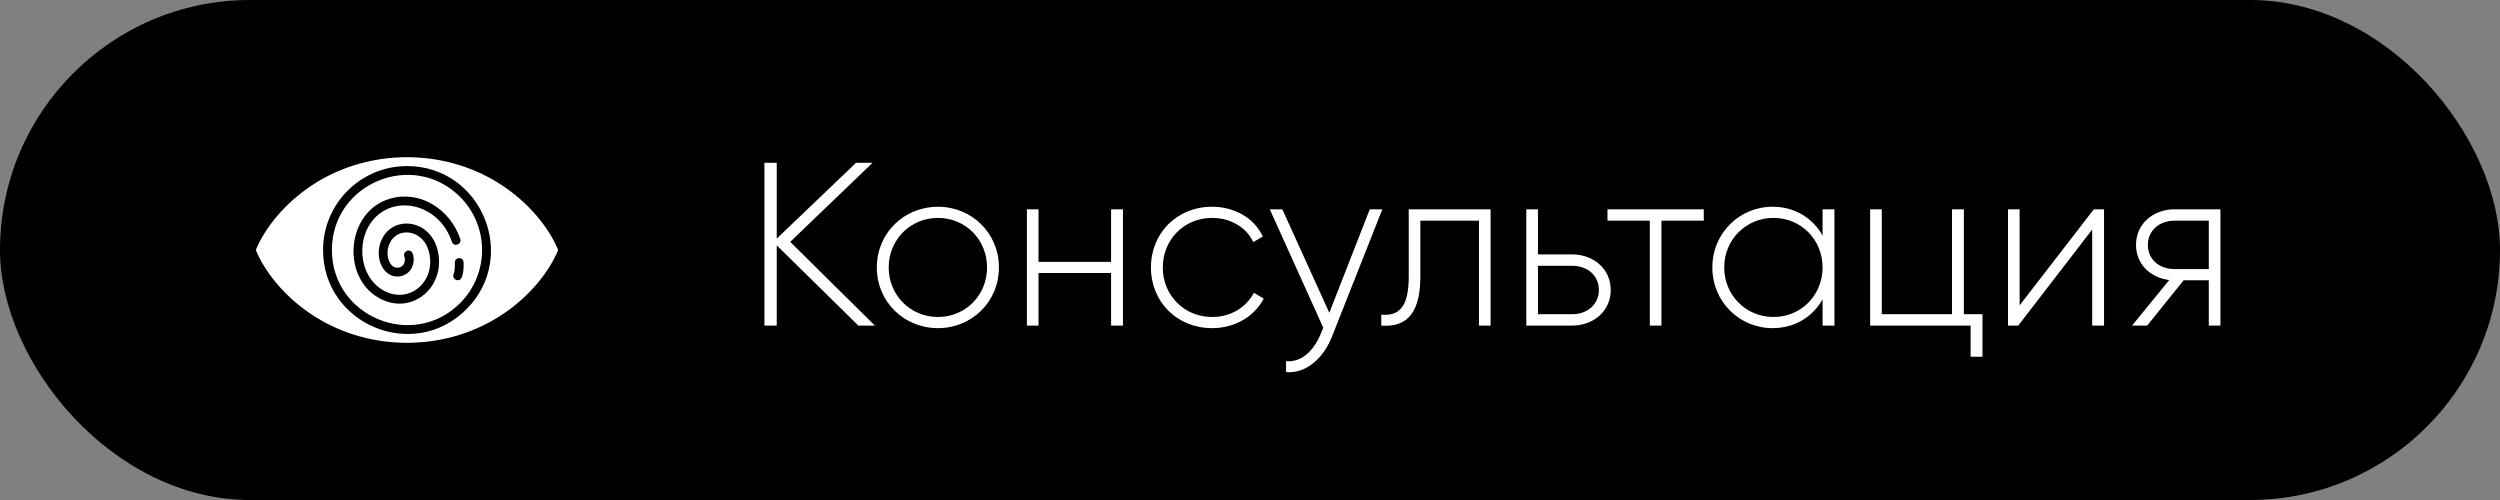
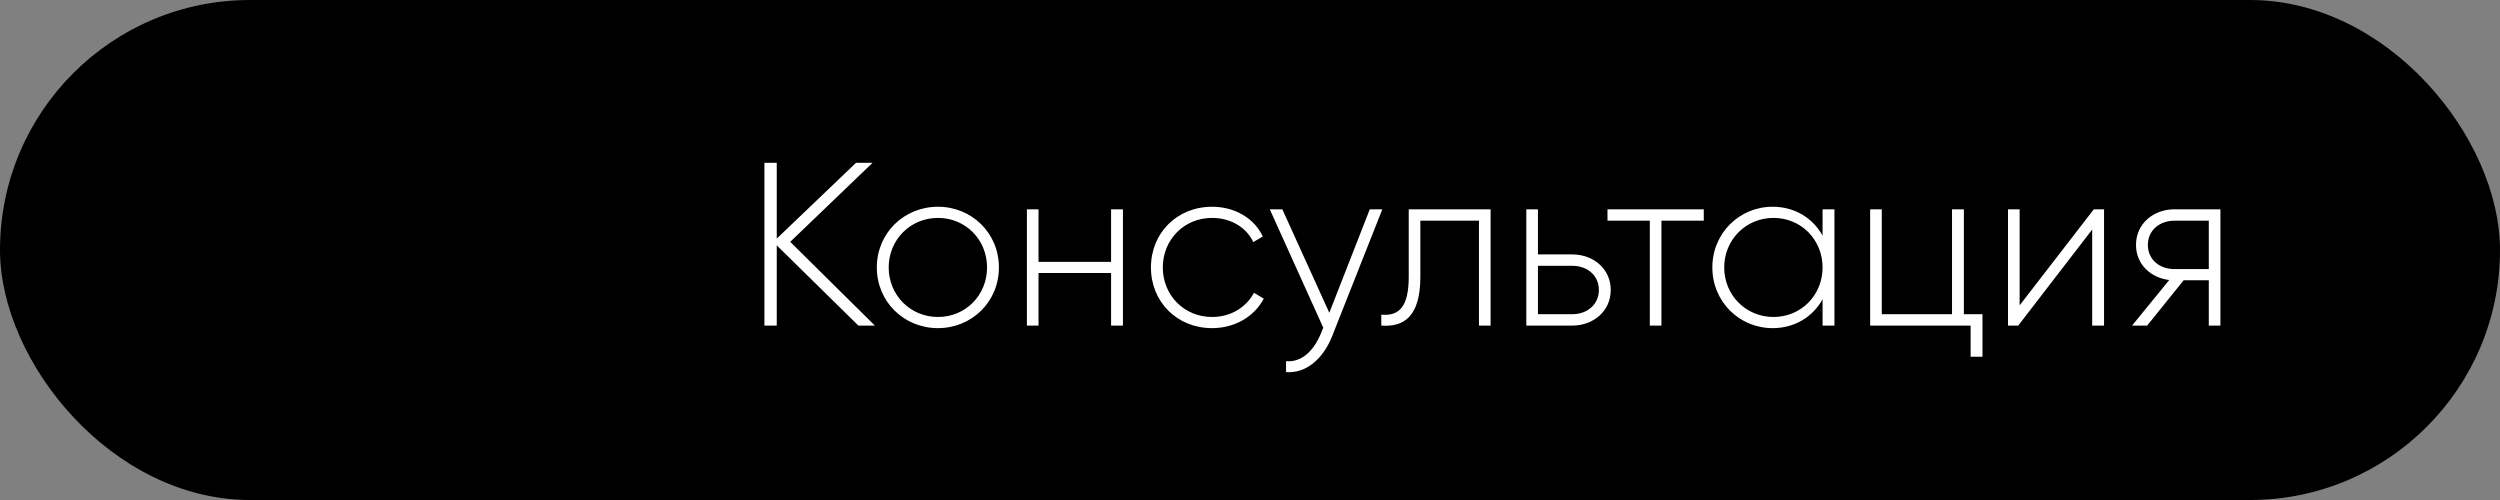
<svg xmlns="http://www.w3.org/2000/svg" width="215" height="43" viewBox="0 0 215 43" fill="none">
  <rect x="0" y="0" width="215" height="43" fill="#808080" stroke="none" />
  <rect width="215" height="43" rx="21.5" fill="black" />
-   <path fill-rule="evenodd" clip-rule="evenodd" d="M27.154 15.727C24.501 17.38 22.748 19.659 22 21.5C22.748 23.341 24.5 25.62 27.152 27.273C31.875 30.218 38.124 30.218 42.847 27.273C45.5 25.621 47.252 23.342 48 21.5C47.252 19.658 45.5 17.379 42.849 15.727C38.126 12.782 31.877 12.782 27.154 15.727ZM39.568 16.934C42.089 19.455 42.089 23.545 39.568 26.067C35.51 30.124 28.543 27.235 28.543 21.5C28.543 15.765 35.51 12.877 39.568 16.934V16.934ZM35.001 14.282C41.41 14.282 44.641 22.067 40.105 26.603C35.568 31.14 27.784 27.909 27.784 21.5C27.784 17.514 31.015 14.282 35.001 14.282ZM34.773 22.039C34.625 21.575 35.344 21.305 35.506 21.847C35.743 22.621 35.375 23.471 34.623 23.708V23.709C33.117 24.193 32.066 22.27 32.816 20.623C33.779 18.516 36.825 18.84 37.571 21.285C38.562 24.536 35.459 27.286 32.542 25.602C29.312 23.736 29.811 18.159 33.548 17.083C36.154 16.333 38.734 18.016 39.582 20.555C39.74 21.028 39.022 21.267 38.864 20.795C37.644 17.143 33.023 16.529 31.532 19.794C30.75 21.507 31.179 23.941 32.922 24.948C35.279 26.309 37.69 24.036 36.818 21.422C36.264 19.763 34.179 19.46 33.504 20.94C33.037 21.966 33.551 23.26 34.39 22.99C34.763 22.863 34.9 22.433 34.773 22.039ZM39.115 22.576C39.111 22.098 39.866 22.033 39.872 22.609C39.875 22.929 39.901 24.366 39.205 24.061C39.013 23.976 38.927 23.752 39.011 23.561C39.127 23.297 39.118 22.931 39.115 22.576Z" fill="white" />
  <path d="M75.24 28H73.82L66.8 21.1V28H65.74V14H66.8V20.52L73.62 14H75.04L67.96 20.8L75.24 28ZM80.667 28.22C77.747 28.22 75.407 25.96 75.407 23C75.407 20.04 77.747 17.78 80.667 17.78C83.567 17.78 85.907 20.04 85.907 23C85.907 25.96 83.567 28.22 80.667 28.22ZM80.667 27.26C83.047 27.26 84.887 25.38 84.887 23C84.887 20.62 83.047 18.74 80.667 18.74C78.287 18.74 76.427 20.62 76.427 23C76.427 25.38 78.287 27.26 80.667 27.26ZM95.553 18H96.573V28H95.553V23.48H89.313V28H88.313V18H89.313V22.52H95.553V18ZM104.241 28.22C101.221 28.22 98.981 25.96 98.981 23C98.981 20.04 101.221 17.78 104.241 17.78C106.201 17.78 107.881 18.78 108.601 20.34L107.781 20.82C107.201 19.56 105.841 18.74 104.241 18.74C101.821 18.74 100.001 20.62 100.001 23C100.001 25.38 101.821 27.26 104.241 27.26C105.861 27.26 107.181 26.42 107.841 25.18L108.681 25.68C107.881 27.22 106.201 28.22 104.241 28.22ZM117.801 18H118.881L114.561 28.92C113.801 30.84 112.321 32.14 110.601 32V31.06C111.941 31.18 112.961 30.18 113.581 28.72L113.801 28.18L109.201 18H110.281L114.321 26.9L117.801 18ZM128.191 18V28H127.191V18.98H122.151V23.8C122.151 27.3 120.671 28.14 118.791 28V27.06C120.331 27.2 121.151 26.38 121.151 23.8V18H128.191ZM135.223 21.88C137.003 21.88 138.523 23.1 138.523 24.94C138.523 26.78 137.003 28 135.223 28H131.263V18H132.263V21.88H135.223ZM135.223 27.02C136.483 27.02 137.503 26.2 137.503 24.94C137.503 23.66 136.483 22.86 135.223 22.86H132.263V27.02H135.223ZM146.524 18V18.98H142.884V28H141.884V18.98H138.244V18H146.524ZM156.742 18H157.762V28H156.742V25.74C155.902 27.24 154.362 28.22 152.442 28.22C149.602 28.22 147.262 25.96 147.262 23C147.262 20.04 149.602 17.78 152.442 17.78C154.362 17.78 155.902 18.76 156.742 20.26V18ZM152.522 27.26C154.902 27.26 156.742 25.38 156.742 23C156.742 20.62 154.902 18.74 152.522 18.74C150.142 18.74 148.282 20.62 148.282 23C148.282 25.38 150.142 27.26 152.522 27.26ZM168.893 27.02H170.493V30.68H169.473V28H160.833V18H161.833V27.02H167.873V18H168.893V27.02ZM180.068 18H180.948V28H179.928V19.74L173.568 28H172.688V18H173.688V26.26L180.068 18ZM190.956 18V28H189.956V24.1H187.796L184.656 28H183.356L186.556 24.08C184.976 23.9 183.696 22.74 183.696 21.06C183.696 19.22 185.216 18 186.996 18H190.956ZM186.996 23.14H189.956V18.98H186.996C185.736 18.98 184.716 19.8 184.716 21.06C184.716 22.34 185.736 23.14 186.996 23.14Z" fill="white" />
</svg>